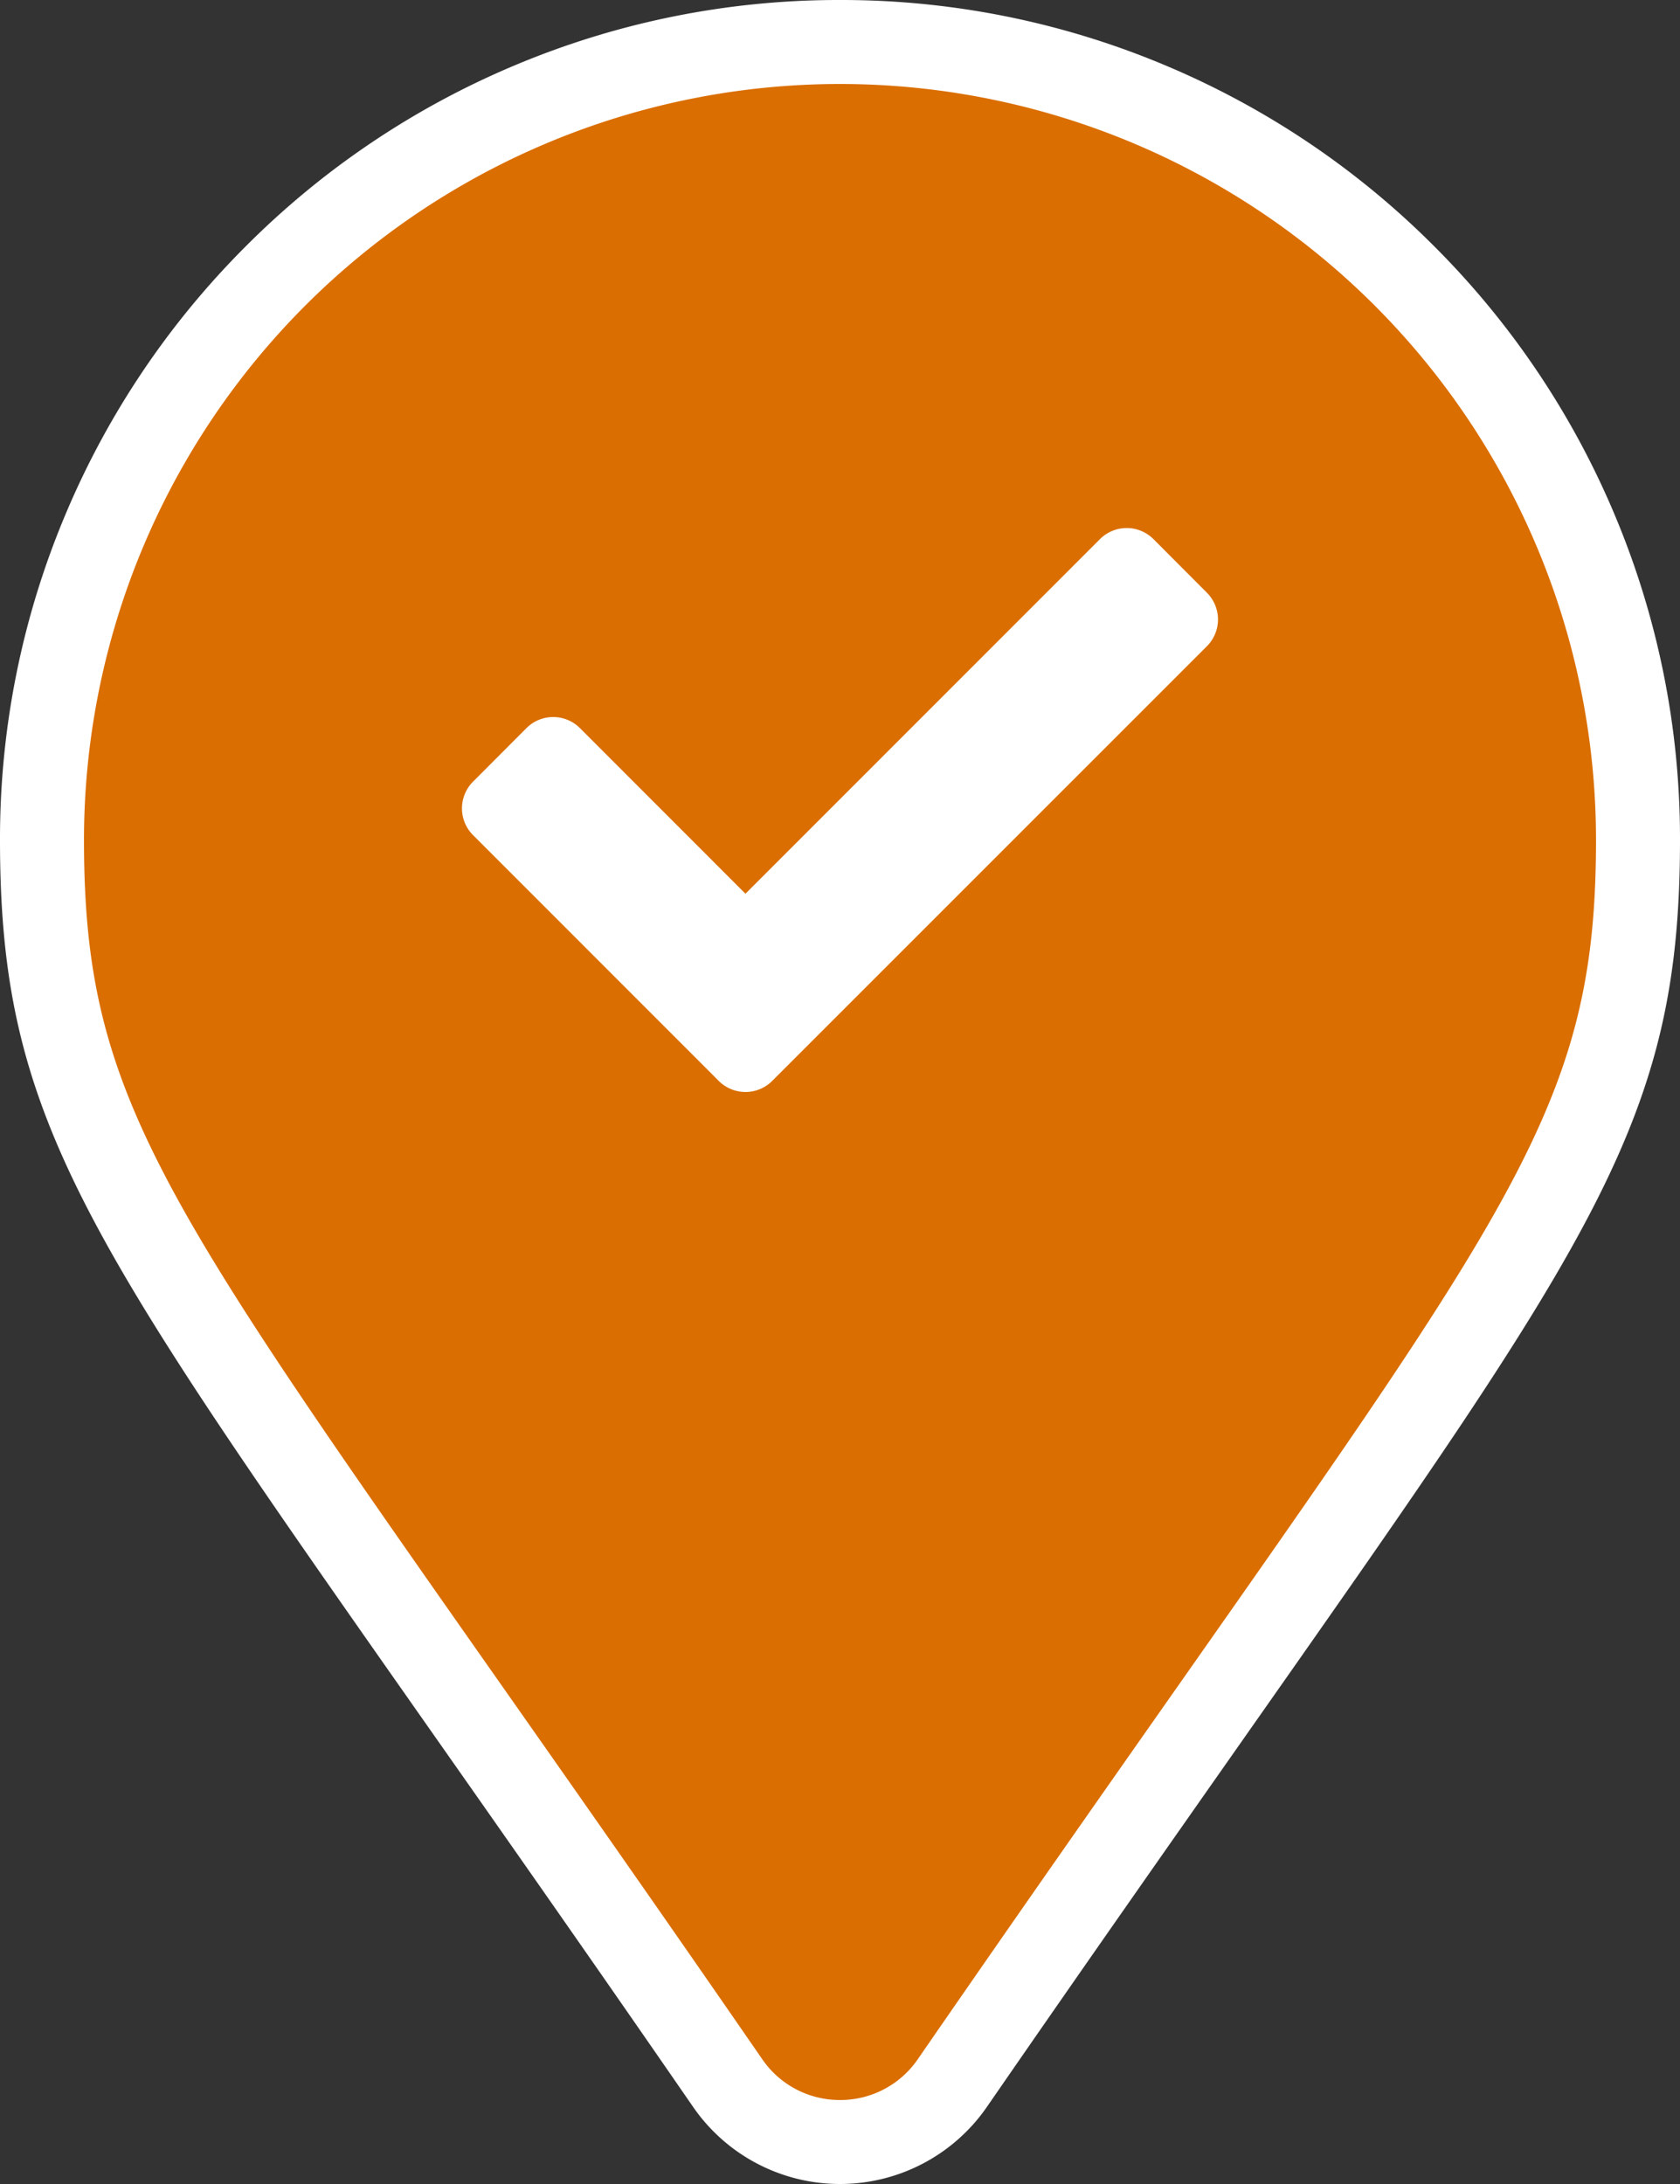
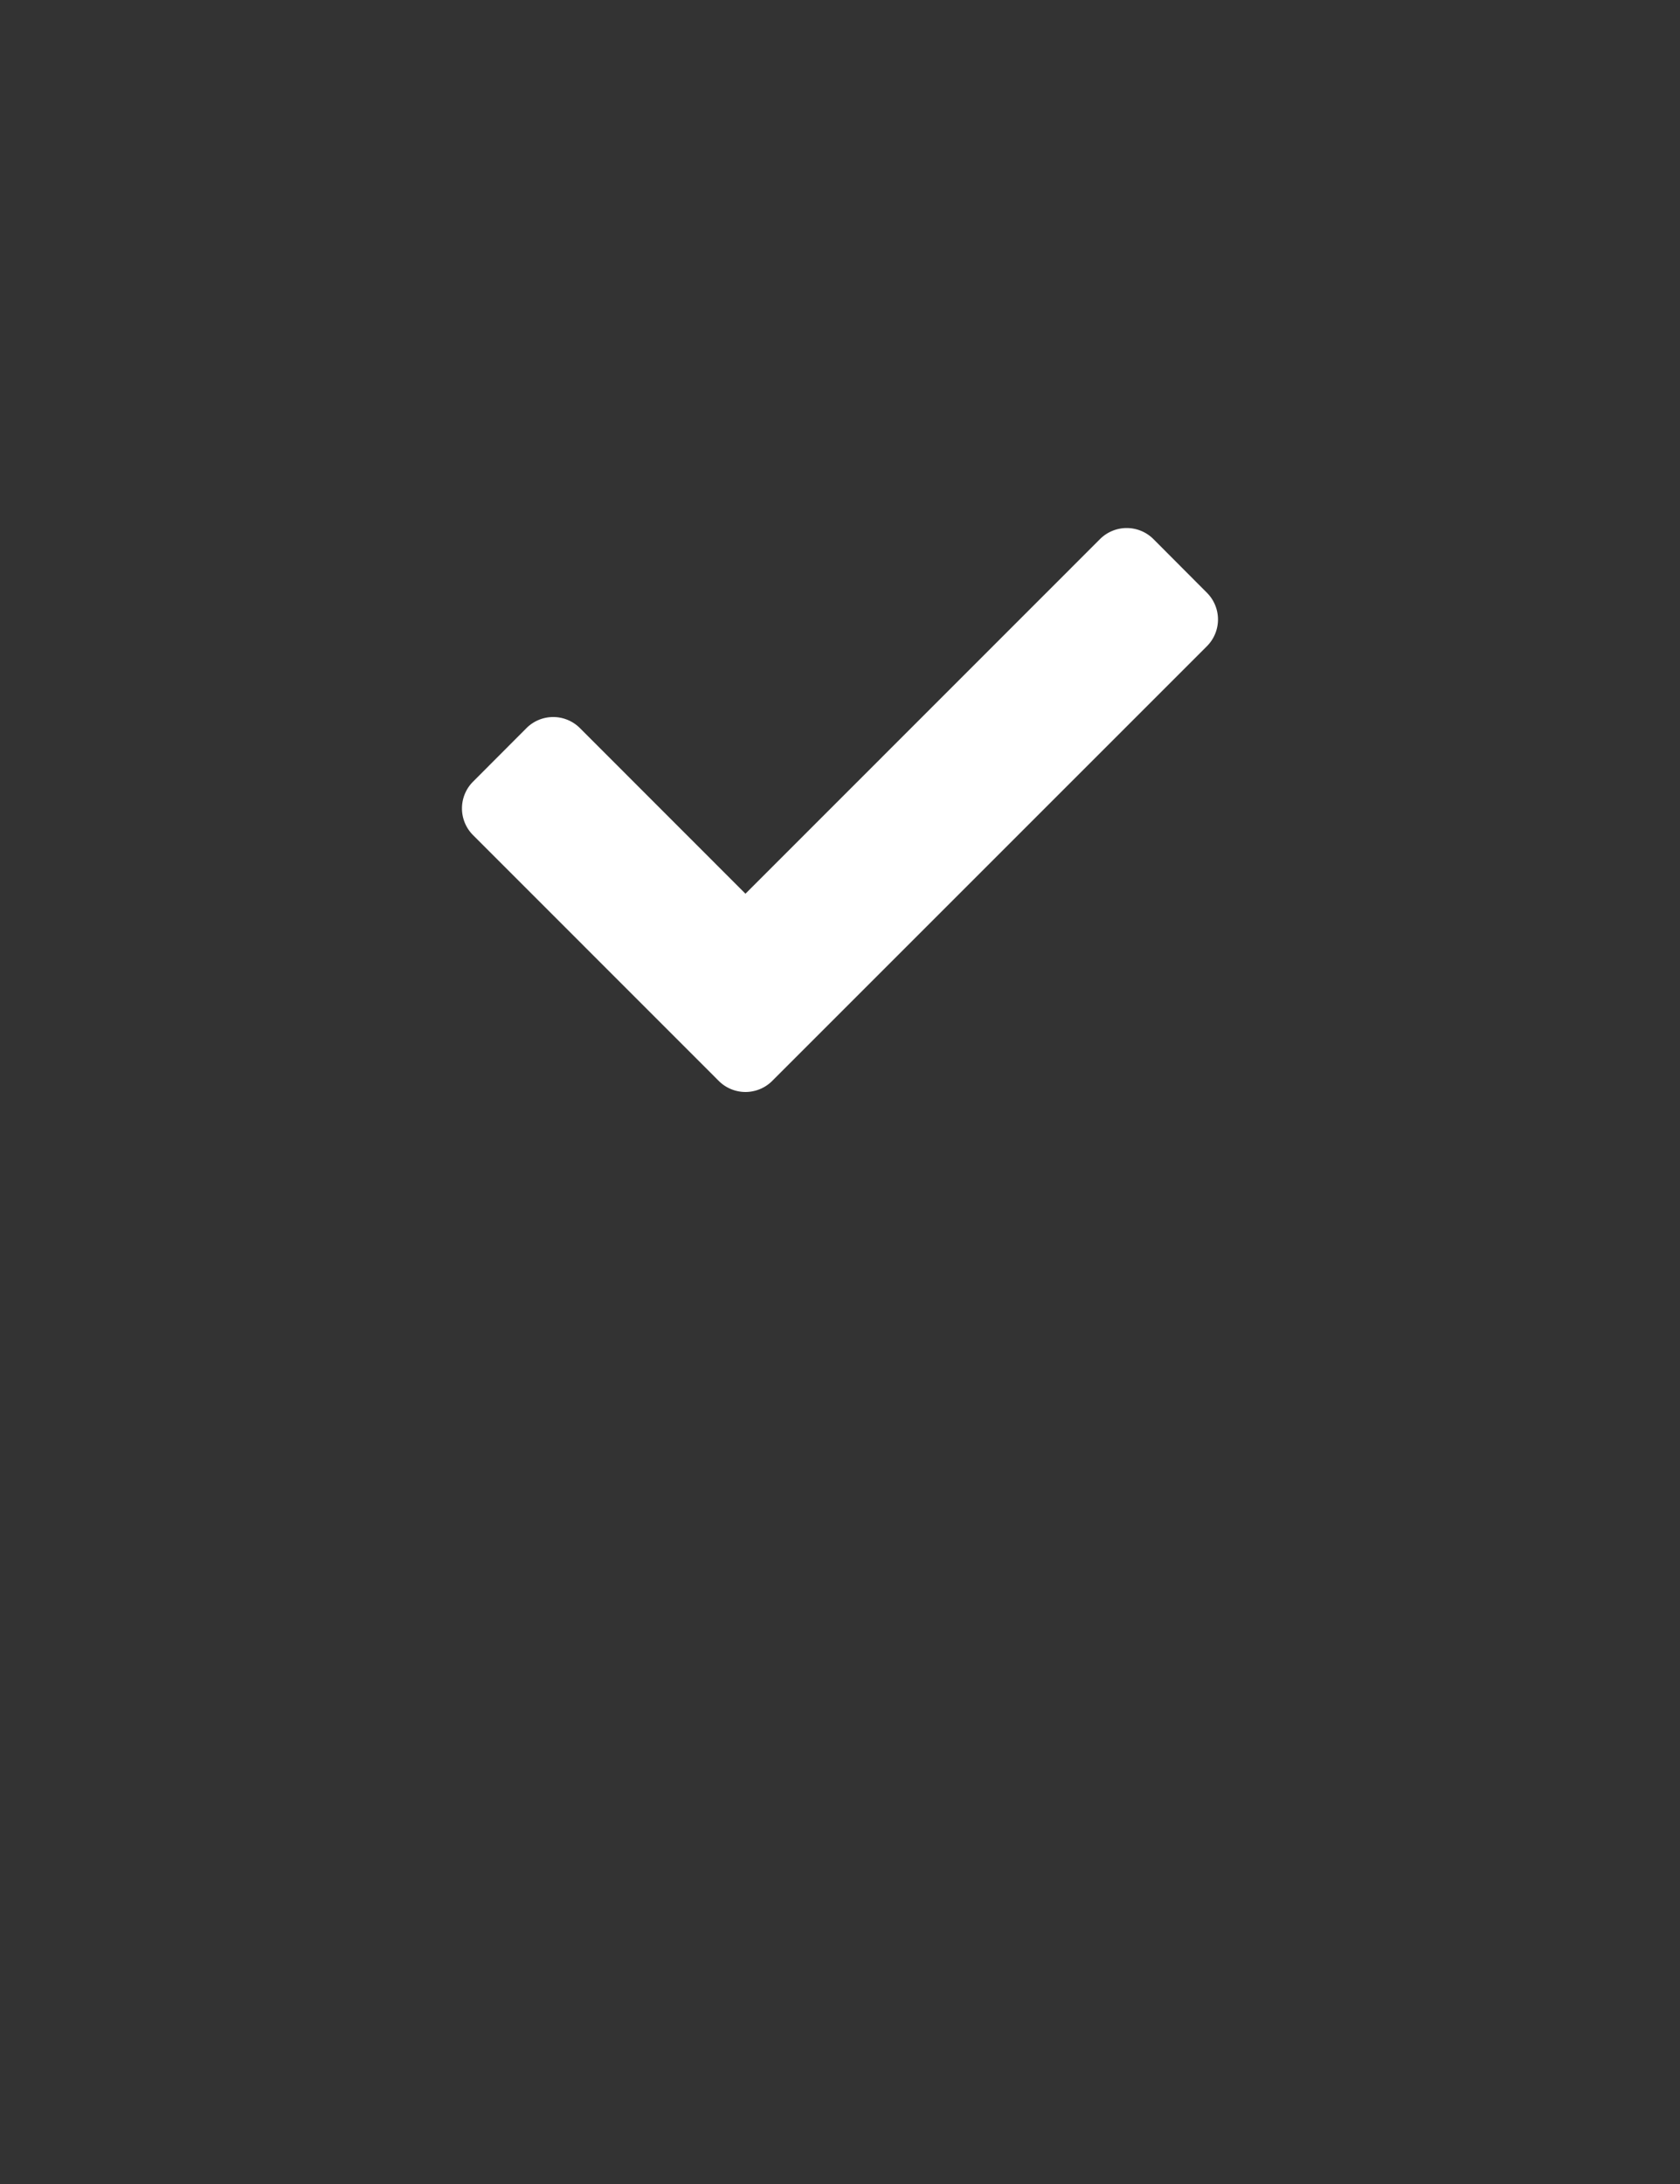
<svg xmlns="http://www.w3.org/2000/svg" width="40" height="52" viewBox="0 0 40 52">
  <rect x="0" y="0" width="40" height="52" fill="#333333" stroke="none" />
  <g id="Group_4" data-name="Group 4" transform="translate(-836 -626)">
    <g id="route-marker" transform="translate(868 698)">
-       <path id="Path_3" data-name="Path 3" d="M-12-21h0a3.25,3.25,0,0,1-2.672-1.4c-2.428-3.52-4.471-6.431-6.274-9-4.109-5.854-6.59-9.388-8.068-12.255A16.457,16.457,0,0,1-31-52a18.882,18.882,0,0,1,1.494-7.4,18.935,18.935,0,0,1,4.071-6.039A18.935,18.935,0,0,1-19.4-69.506,18.882,18.882,0,0,1-12-71a18.882,18.882,0,0,1,7.4,1.494,18.935,18.935,0,0,1,6.039,4.071A18.935,18.935,0,0,1,5.506-59.4,18.882,18.882,0,0,1,7-52a16.457,16.457,0,0,1-1.985,8.346c-1.479,2.868-3.959,6.4-8.068,12.255-1.8,2.568-3.846,5.48-6.273,9A3.251,3.251,0,0,1-12-21Z" fill="#da6e00" />
-       <path id="Path_4" data-name="Path 4" d="M-12-22a2.234,2.234,0,0,0,1.85-.968C3.471-42.716,6-44.742,6-52A18,18,0,0,0-12-70,18,18,0,0,0-30-52c0,7.257,2.528,9.284,16.15,29.031A2.234,2.234,0,0,0-12-22m0,2h0a4.25,4.25,0,0,1-3.494-1.83c-2.427-3.518-4.469-6.427-6.271-8.994C-30.035-42.606-32-45.4-32-52a19.877,19.877,0,0,1,1.573-7.785,19.93,19.93,0,0,1,4.285-6.357,19.93,19.93,0,0,1,6.357-4.285A19.877,19.877,0,0,1-12-72a19.877,19.877,0,0,1,7.785,1.573,19.93,19.93,0,0,1,6.357,4.285,19.931,19.931,0,0,1,4.285,6.357A19.877,19.877,0,0,1,8-52C8-45.4,6.035-42.606-2.235-30.824c-1.8,2.567-3.844,5.476-6.269,8.991A4.252,4.252,0,0,1-12-20Z" fill="#fff" />
-     </g>
+       </g>
    <path id="icon-finished" d="M-2.886-.3a.9.9,0,0,0,1.273,0L8.737-10.65a.9.9,0,0,0,0-1.273L7.464-13.2a.9.9,0,0,0-1.273,0L-2.25-4.757-6.191-8.7a.9.9,0,0,0-1.273,0L-8.736-7.425a.9.9,0,0,0,0,1.273Z" transform="translate(855.999 652.036)" fill="#fff" />
  </g>
</svg>